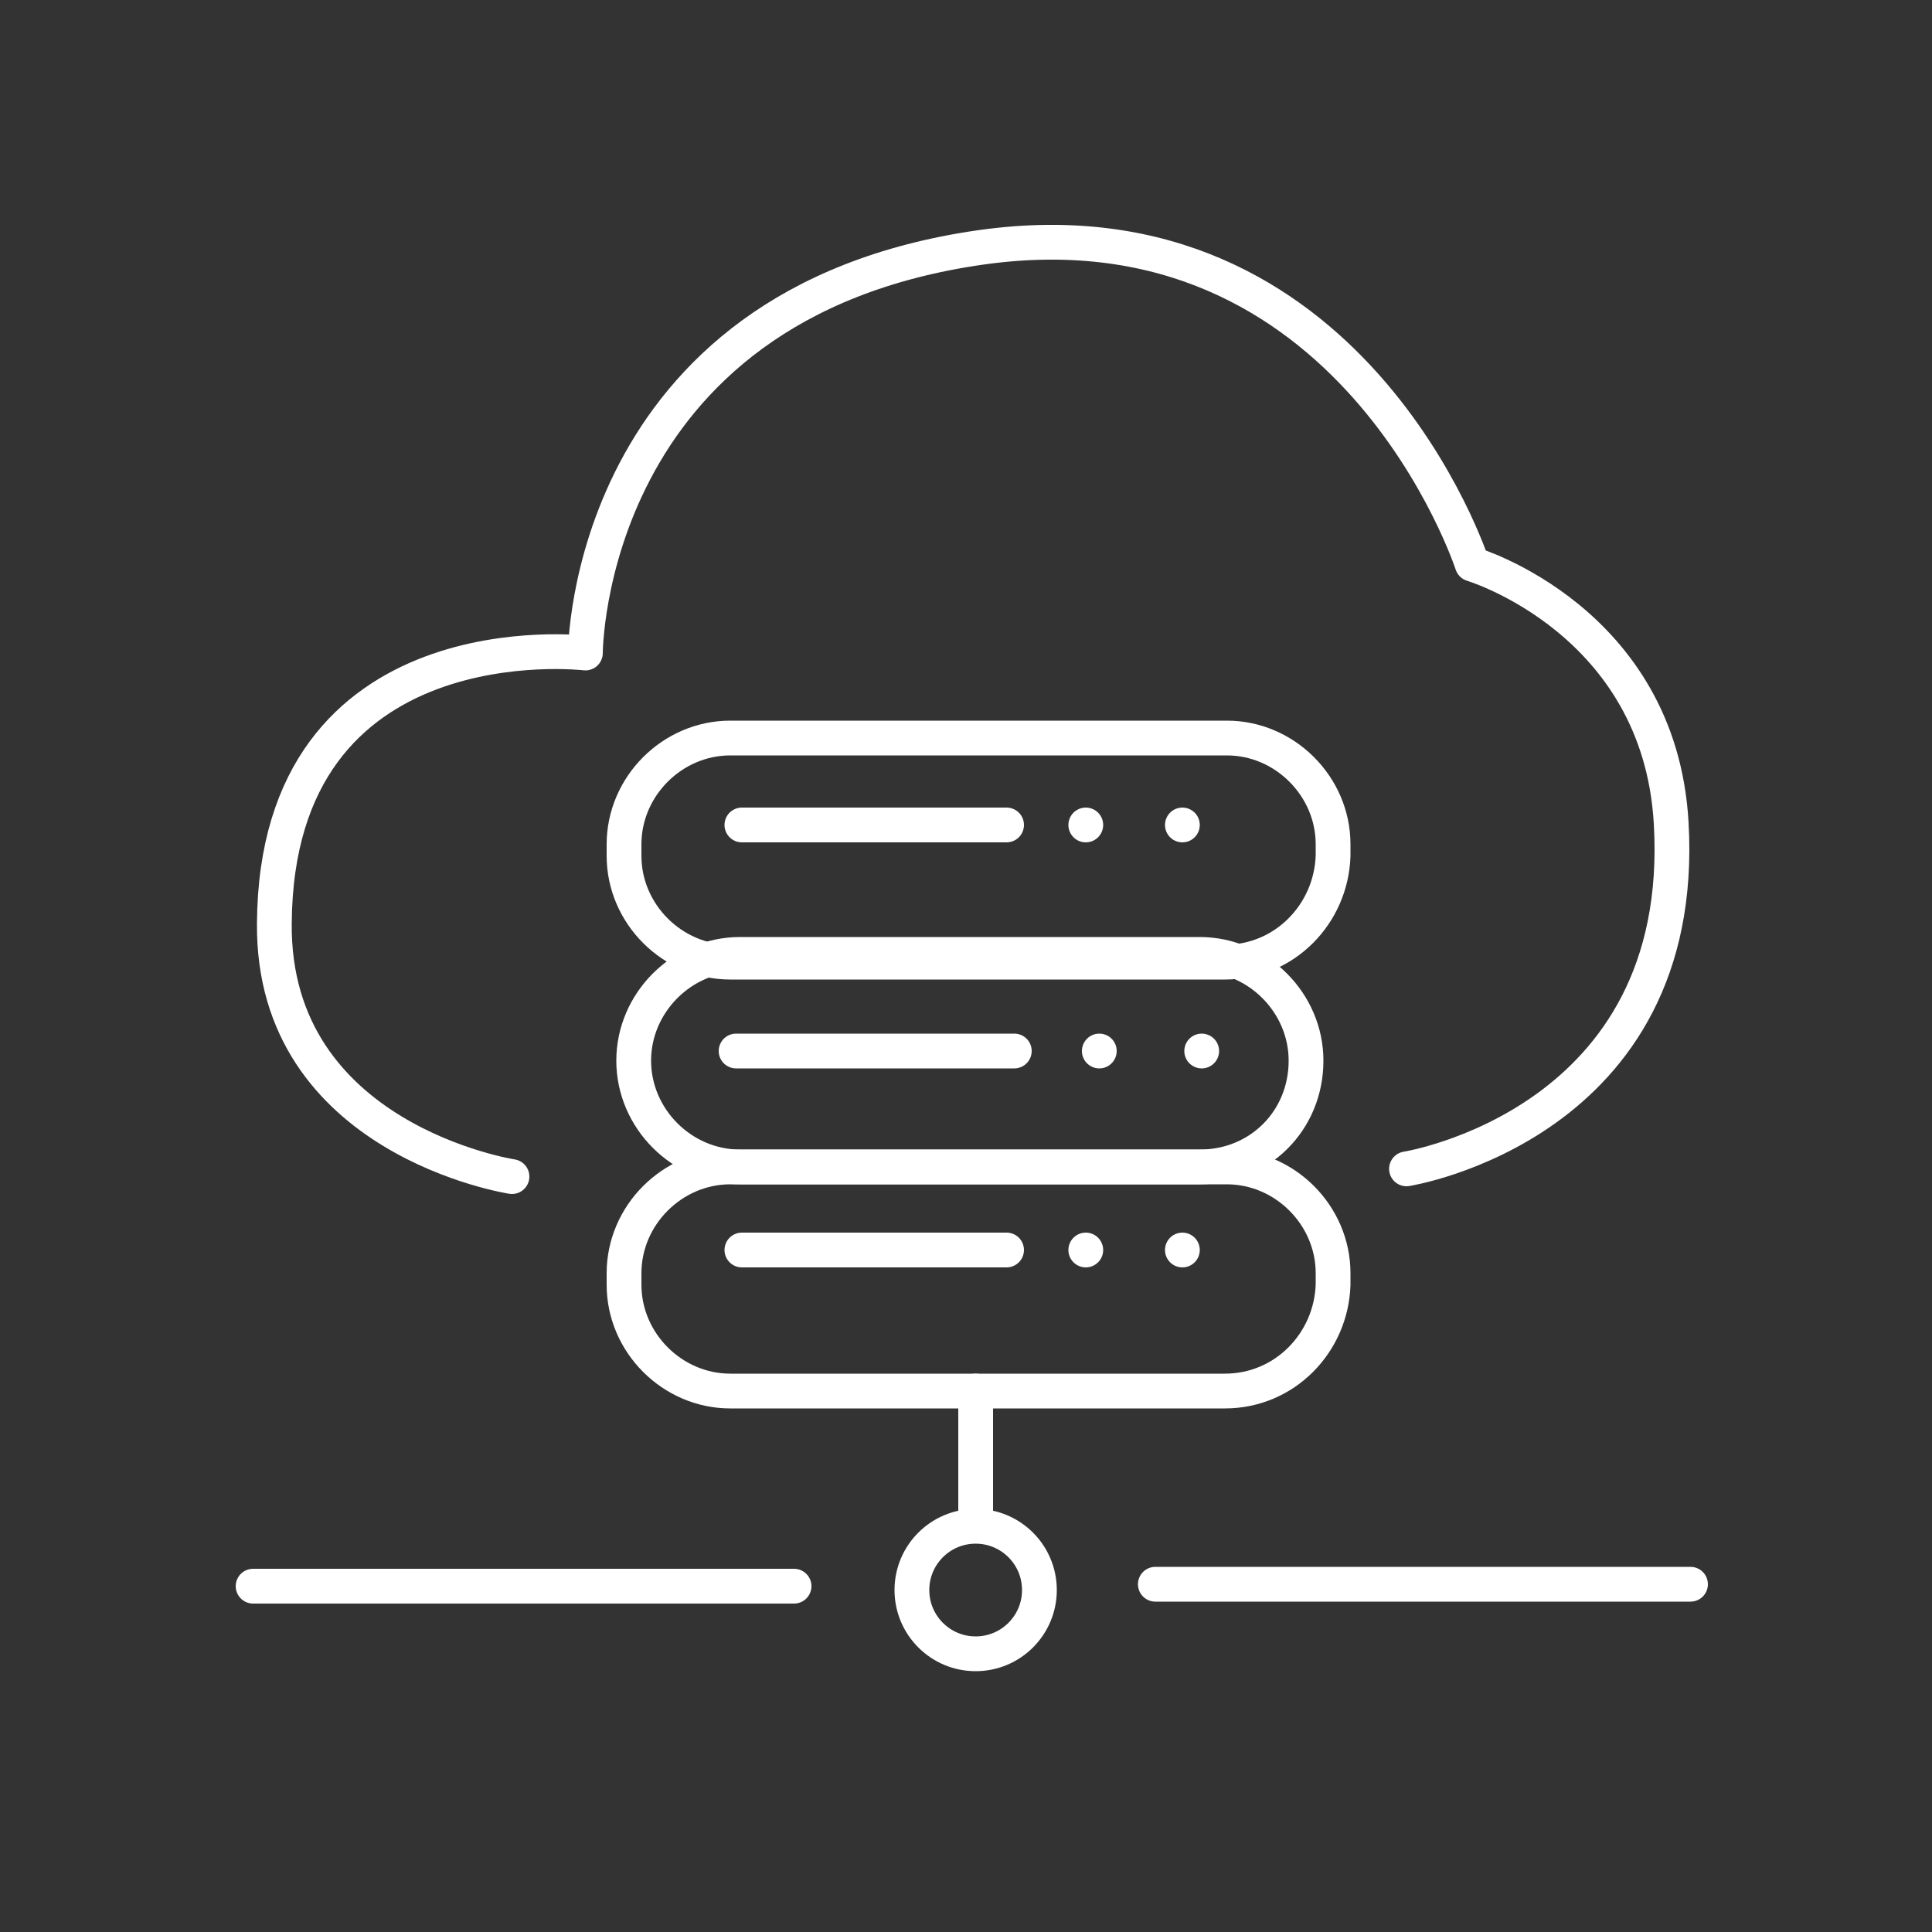
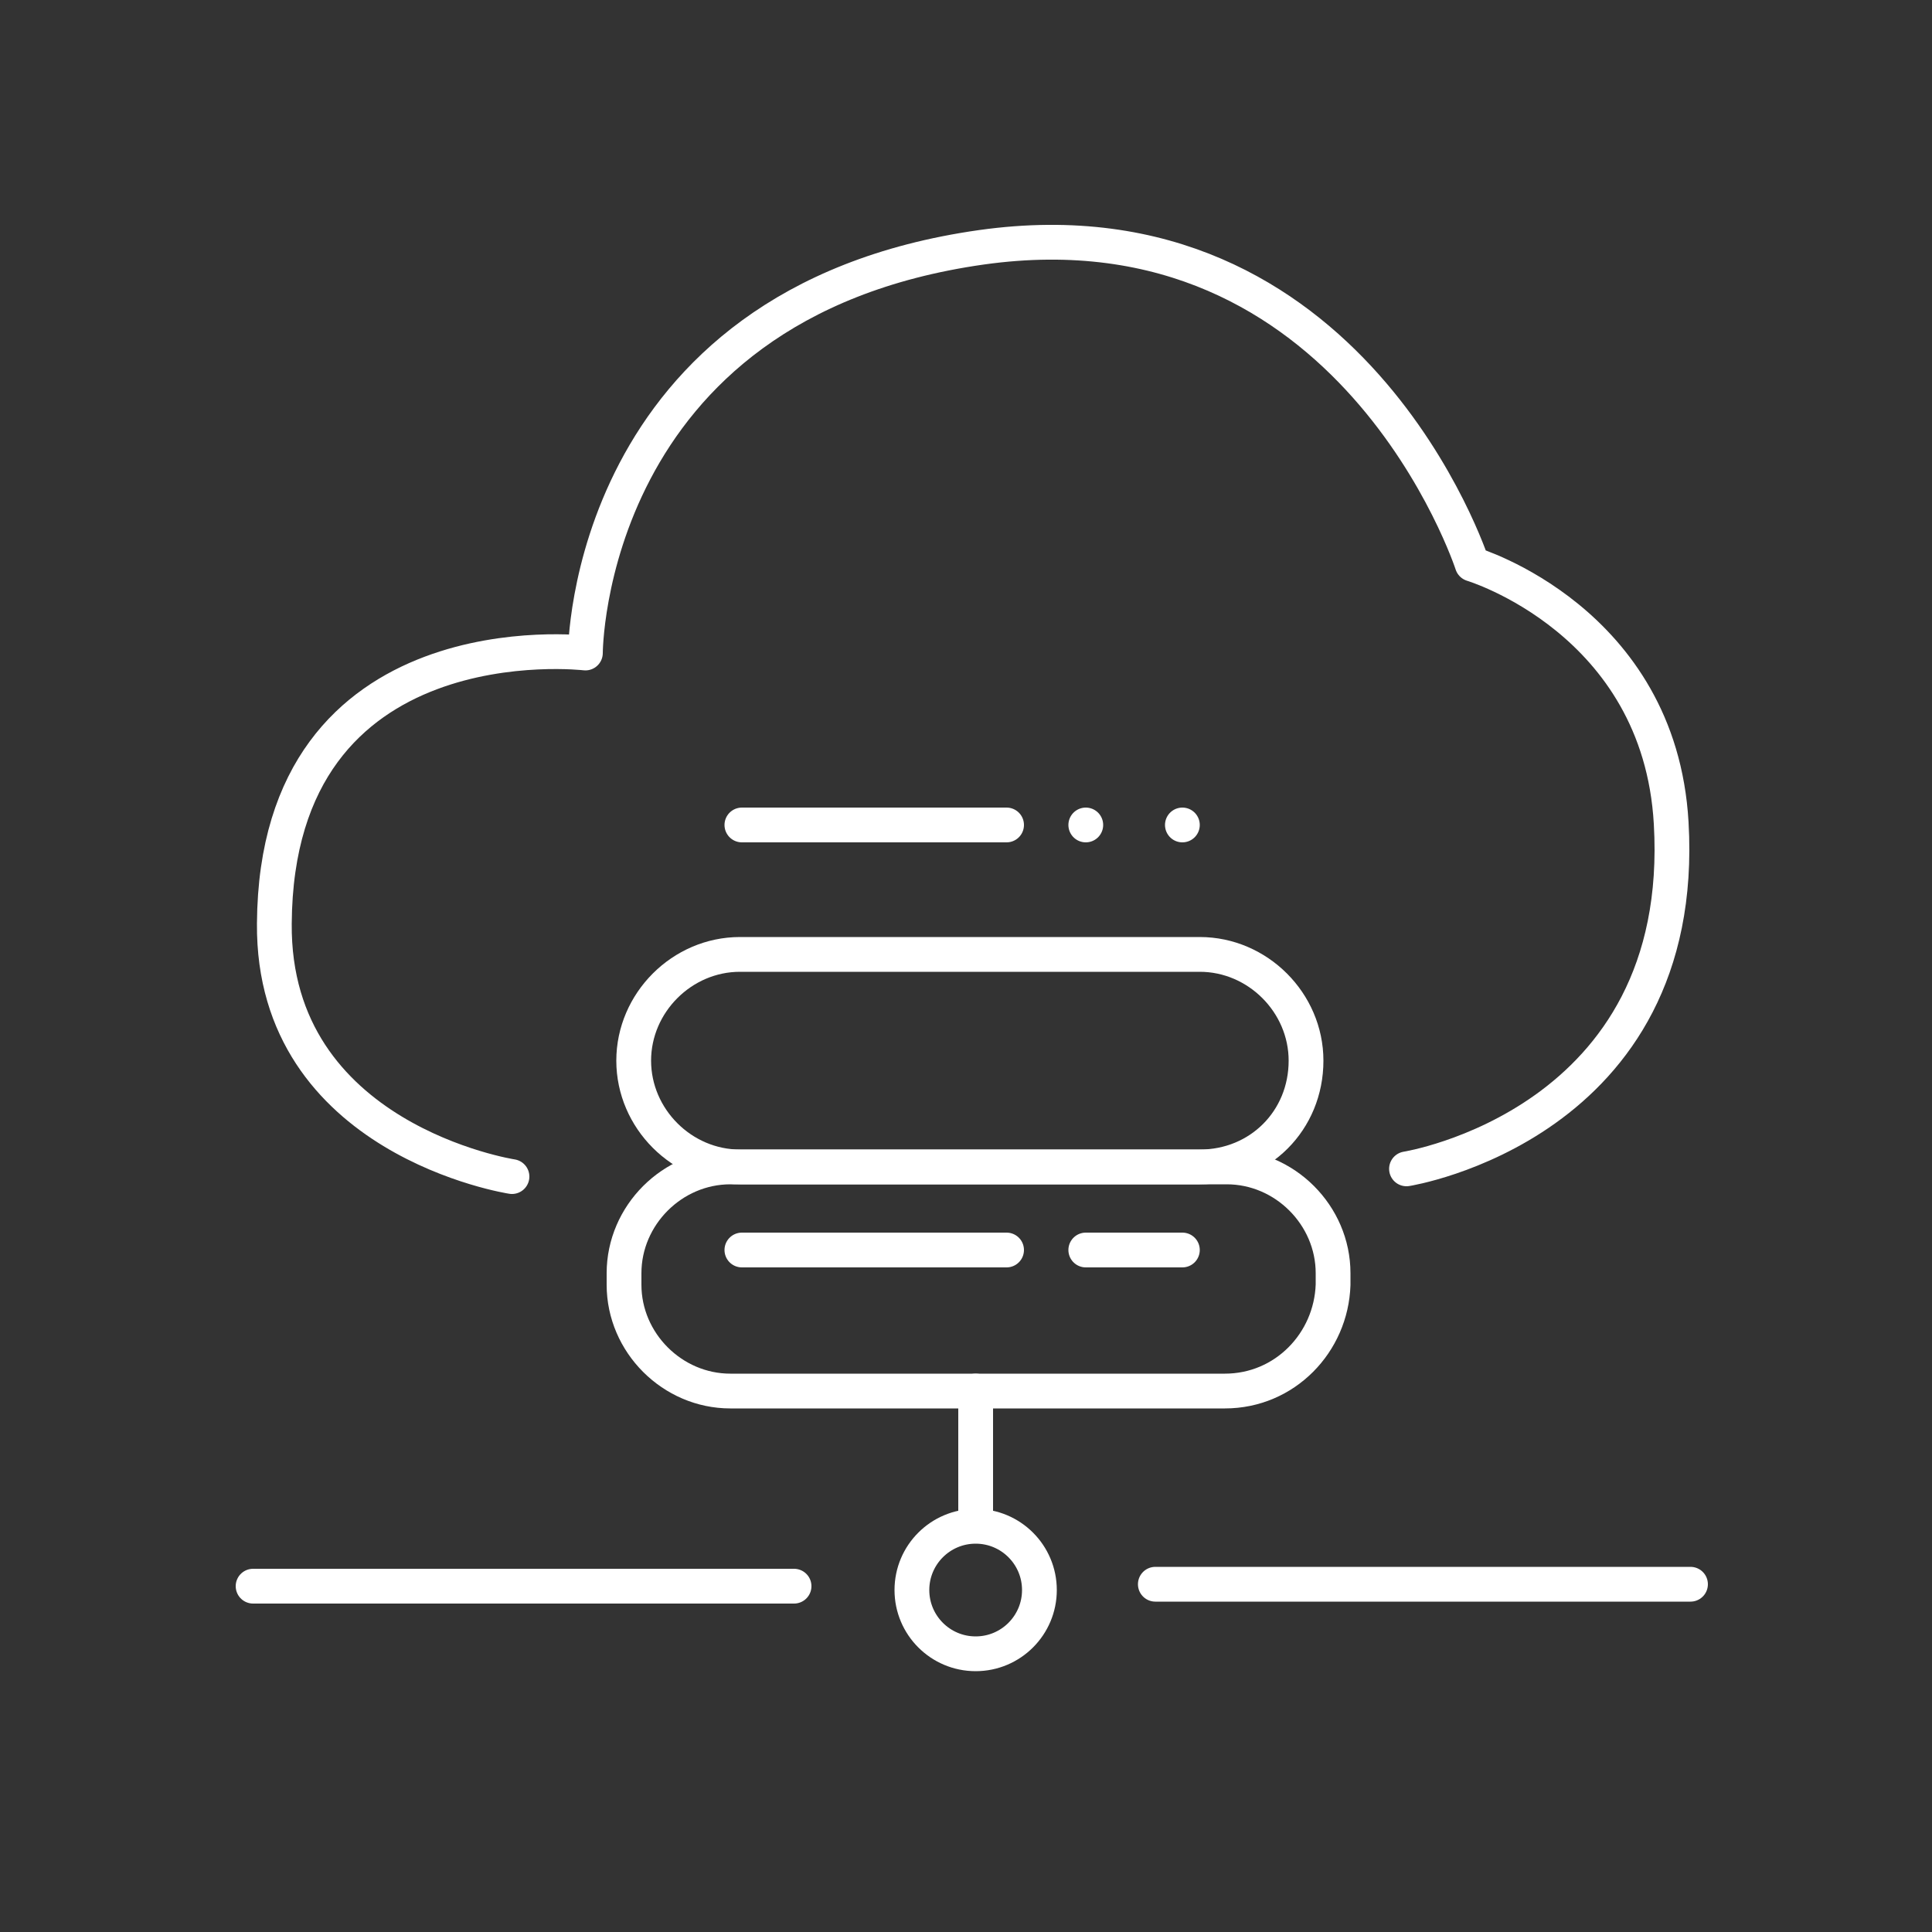
<svg xmlns="http://www.w3.org/2000/svg" version="1.1" x="0px" y="0px" viewBox="0 0 100 100" style="enable-background:new 0 0 100 100;" xml:space="preserve">
  <rect x="0" y="0" width="100" height="100" fill="#333333" stroke="none" />
  <style type="text/css">
	.st0{fill:none;stroke:#FFFFFF;stroke-width:1.8;stroke-miterlimit:10;}
	.st1{fill:none;stroke:#FFFFFF;stroke-width:1.8;stroke-linecap:round;stroke-linejoin:round;stroke-miterlimit:10;}
</style>
  <g id="Logo_Design">
</g>
  <g id="Content_Writing">
</g>
  <g id="Website_Hosting">
    <g>
      <path class="st1" d="M72.8,60.5c0,0,14.6-2.3,13.7-17.9c-0.6-10.5-10.3-13.4-10.3-13.4S70,10.1,50.8,12.8    c-20.5,2.9-20.5,21-20.5,21s-16-1.9-16.1,14C14.1,59,26.5,60.9,26.5,60.9" />
-       <path class="st1" d="M63.4,49.8H37.8c-3,0-5.5-2.5-5.5-5.5v-0.6c0-3,2.5-5.5,5.5-5.5h25.7c3,0,5.5,2.5,5.5,5.5v0.6    C68.9,47.3,66.5,49.8,63.4,49.8z" />
      <path class="st1" d="M38.4,42.7h13.7 M56.2,42.7L56.2,42.7 M61.2,42.7L61.2,42.7" />
      <path class="st1" d="M62.1,60.4H38.3c-3,0-5.5-2.5-5.5-5.5v0c0-3,2.5-5.5,5.5-5.5h23.8c3,0,5.5,2.5,5.5,5.5v0    C67.6,58,65.2,60.4,62.1,60.4z" />
-       <path class="st1" d="M38.1,54.4h14.4 M56.9,54.4L56.9,54.4 M62.2,54.4L62.2,54.4" />
      <path class="st1" d="M63.4,72H37.8c-3,0-5.5-2.5-5.5-5.5v-0.6c0-3,2.5-5.5,5.5-5.5h25.7c3,0,5.5,2.5,5.5,5.5v0.6    C68.9,69.5,66.5,72,63.4,72z" />
-       <path class="st1" d="M38.4,64.7h13.7 M56.2,64.7L56.2,64.7 M61.2,64.7L61.2,64.7" />
+       <path class="st1" d="M38.4,64.7h13.7 M56.2,64.7L56.2,64.7 L61.2,64.7" />
      <line class="st1" x1="50.5" y1="72" x2="50.5" y2="78.8" />
      <circle class="st1" cx="50.5" cy="82.3" r="3.3" />
      <line class="st1" x1="87.5" y1="82" x2="59.8" y2="82" />
      <line class="st1" x1="41.1" y1="82.1" x2="13.1" y2="82.1" />
    </g>
  </g>
  <g id="Website_Maintenance">
</g>
  <g id="Graphic_Designing">
</g>
  <g id="Website_Analysis">
</g>
  <g id="Search_Engine_Optimization__x28_SEO_x29_">
</g>
  <g id="Conversion_Rate_Optimization__x28_CRO_x29_">
</g>
  <g id="Technical_SEO">
</g>
  <g id="E-Commerce_Web_Design">
</g>
  <g id="Shopify_Web_Design">
</g>
</svg>